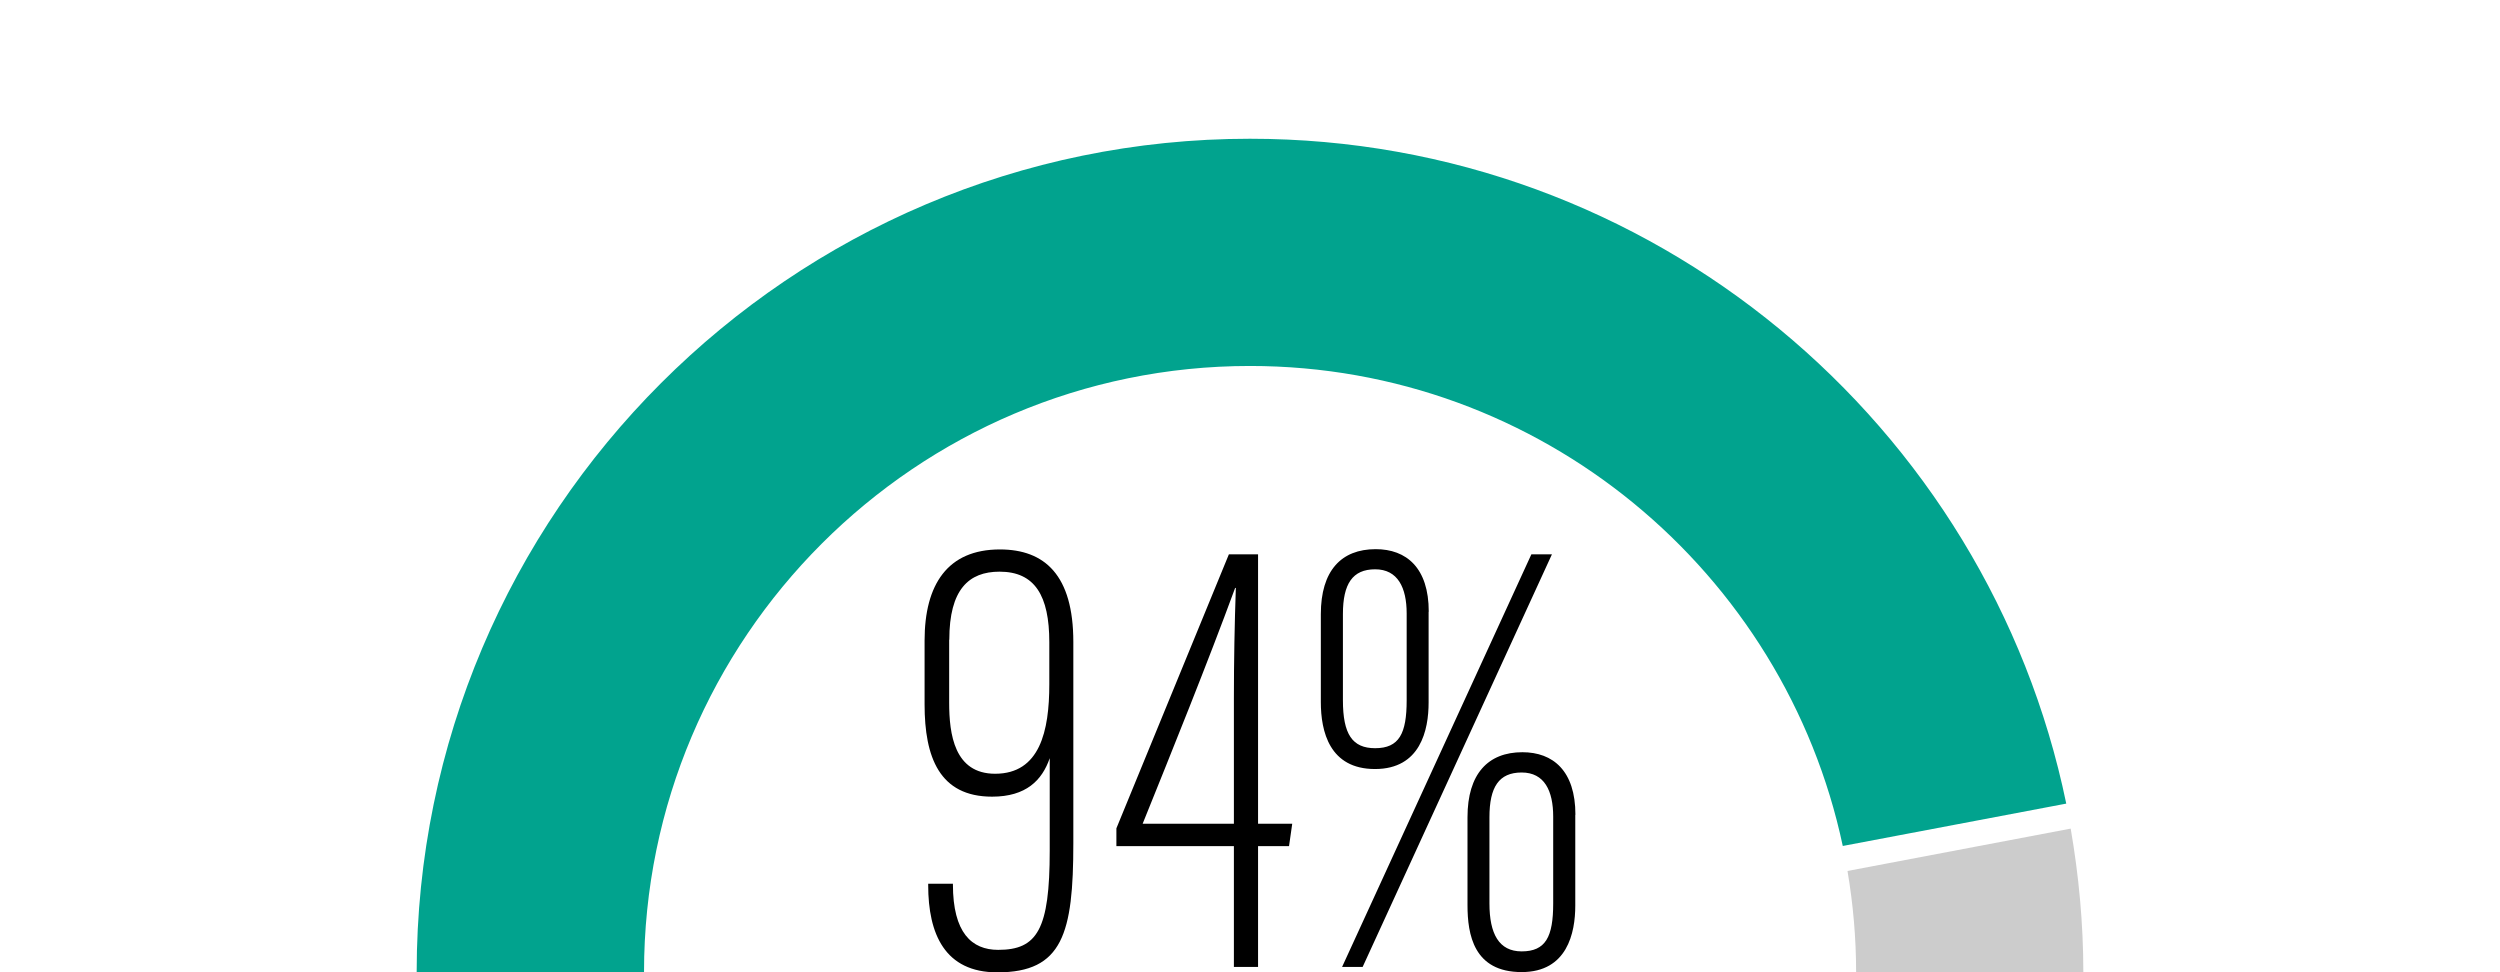
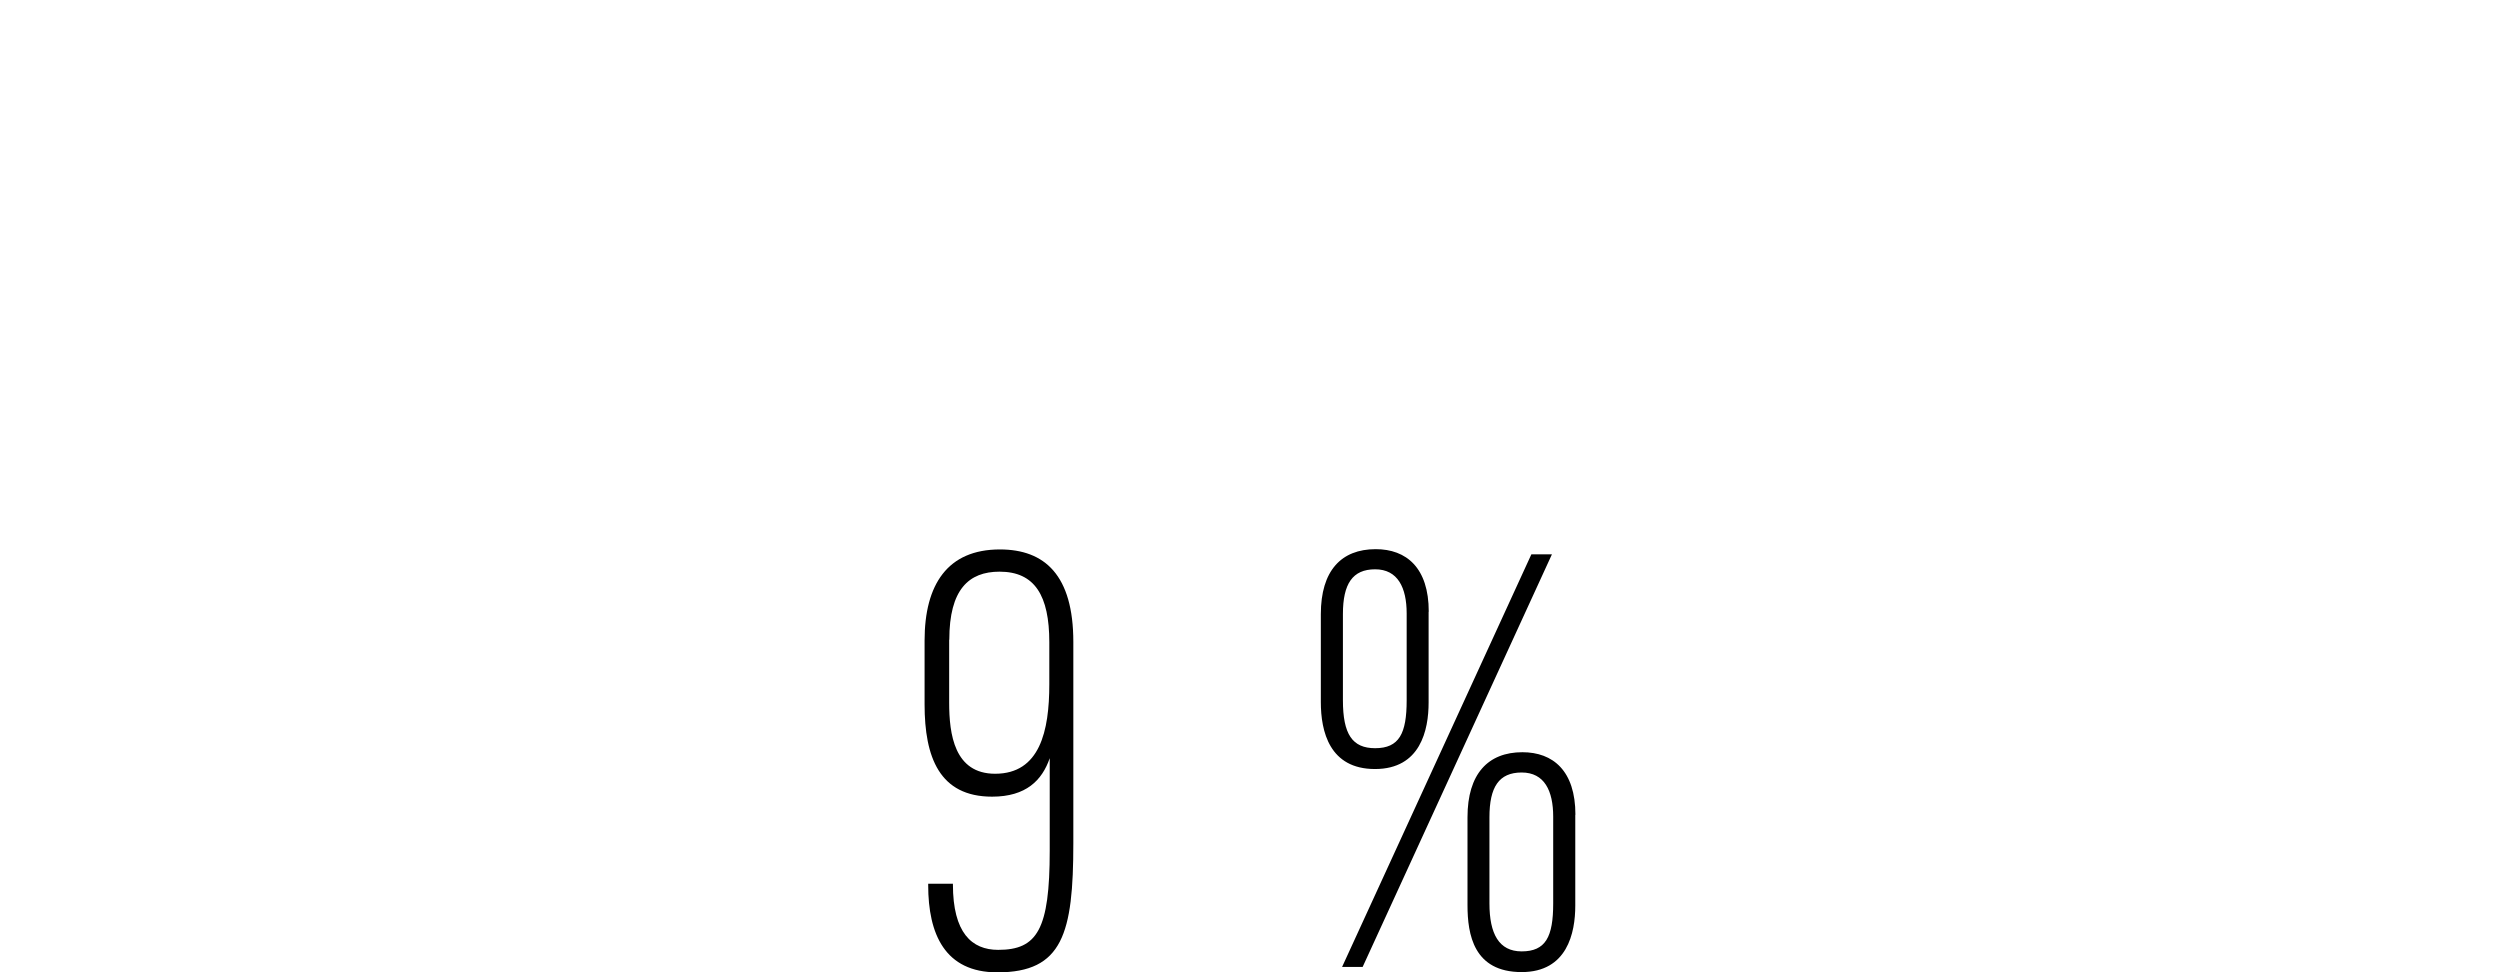
<svg xmlns="http://www.w3.org/2000/svg" viewBox="0 0 180 70" id="Layer_1">
  <g id="Layer_1-2">
-     <path style="fill:#ccc;" d="M149.09,59.66c.58,3.36.91,6.82.91,10.34h-16.36c0-2.49-.22-4.92-.62-7.29,0,0,16.07-3.05,16.07-3.05Z" />
-     <path style="fill:#01a38e;" d="M90,9.99c28.93,0,53.14,20.58,58.77,47.87l-16.09,3.05c-4.19-19.72-21.73-34.56-42.68-34.56-24.06,0-43.63,19.58-43.63,43.64h-16.37c0-33.08,26.92-60,60-60Z" />
    <path d="M68.61,63.62v.06c0,3.48,1.35,4.71,3.26,4.71,2.81,0,3.71-1.46,3.71-7.14v-6.66c-.55,1.59-1.7,2.77-4.15,2.77-3.79,0-4.86-2.84-4.86-6.64v-4.6c0-4.04,1.66-6.56,5.42-6.56,3.23,0,5.29,1.85,5.29,6.66v14.49c0,6.5-.77,9.3-5.47,9.3-3.78,0-4.98-2.76-4.98-6.28v-.1h1.77ZM68.34,46.06v4.53c0,2.27.37,5.12,3.31,5.12,3.22,0,3.9-3.07,3.9-6.44v-3.03c0-3.35-1.04-5.08-3.58-5.08-2.22,0-3.62,1.28-3.62,4.9h0Z" />
-     <path d="M88.84,69.62v-8.7h-8.46v-1.28l8.1-19.73h2.1v19.4h2.46l-.23,1.61h-2.23v8.7h-1.74ZM88.84,50.26c0-2.66.05-5.32.14-7.93h-.05c-1.99,5.42-4.53,11.7-6.66,16.98h6.57v-9.06h0Z" />
    <path d="M102.86,44.05v6.54c0,1.96-.58,4.78-3.86,4.78s-3.9-2.71-3.9-4.82v-6.33c0-3.13,1.47-4.68,3.95-4.68,2.21,0,3.82,1.34,3.82,4.5ZM96.63,69.62l13.63-29.71h1.48l-13.63,29.71h-1.48ZM96.69,44.22v6.2c0,2.45.68,3.45,2.32,3.45,1.73,0,2.27-1.05,2.27-3.45v-6.25c0-1.86-.64-3.18-2.27-3.18s-2.32,1.05-2.32,3.22ZM113.42,58.67v6.54c0,1.96-.58,4.78-3.86,4.78-3.46,0-3.9-2.71-3.9-4.82v-6.33c0-3.12,1.48-4.68,3.95-4.68,2.21,0,3.82,1.34,3.82,4.5ZM107.24,58.85v6.2c0,2.18.68,3.45,2.32,3.45,1.73,0,2.27-1.05,2.27-3.45v-6.25c0-1.86-.63-3.18-2.27-3.18s-2.32,1.05-2.32,3.22Z" />
  </g>
</svg>